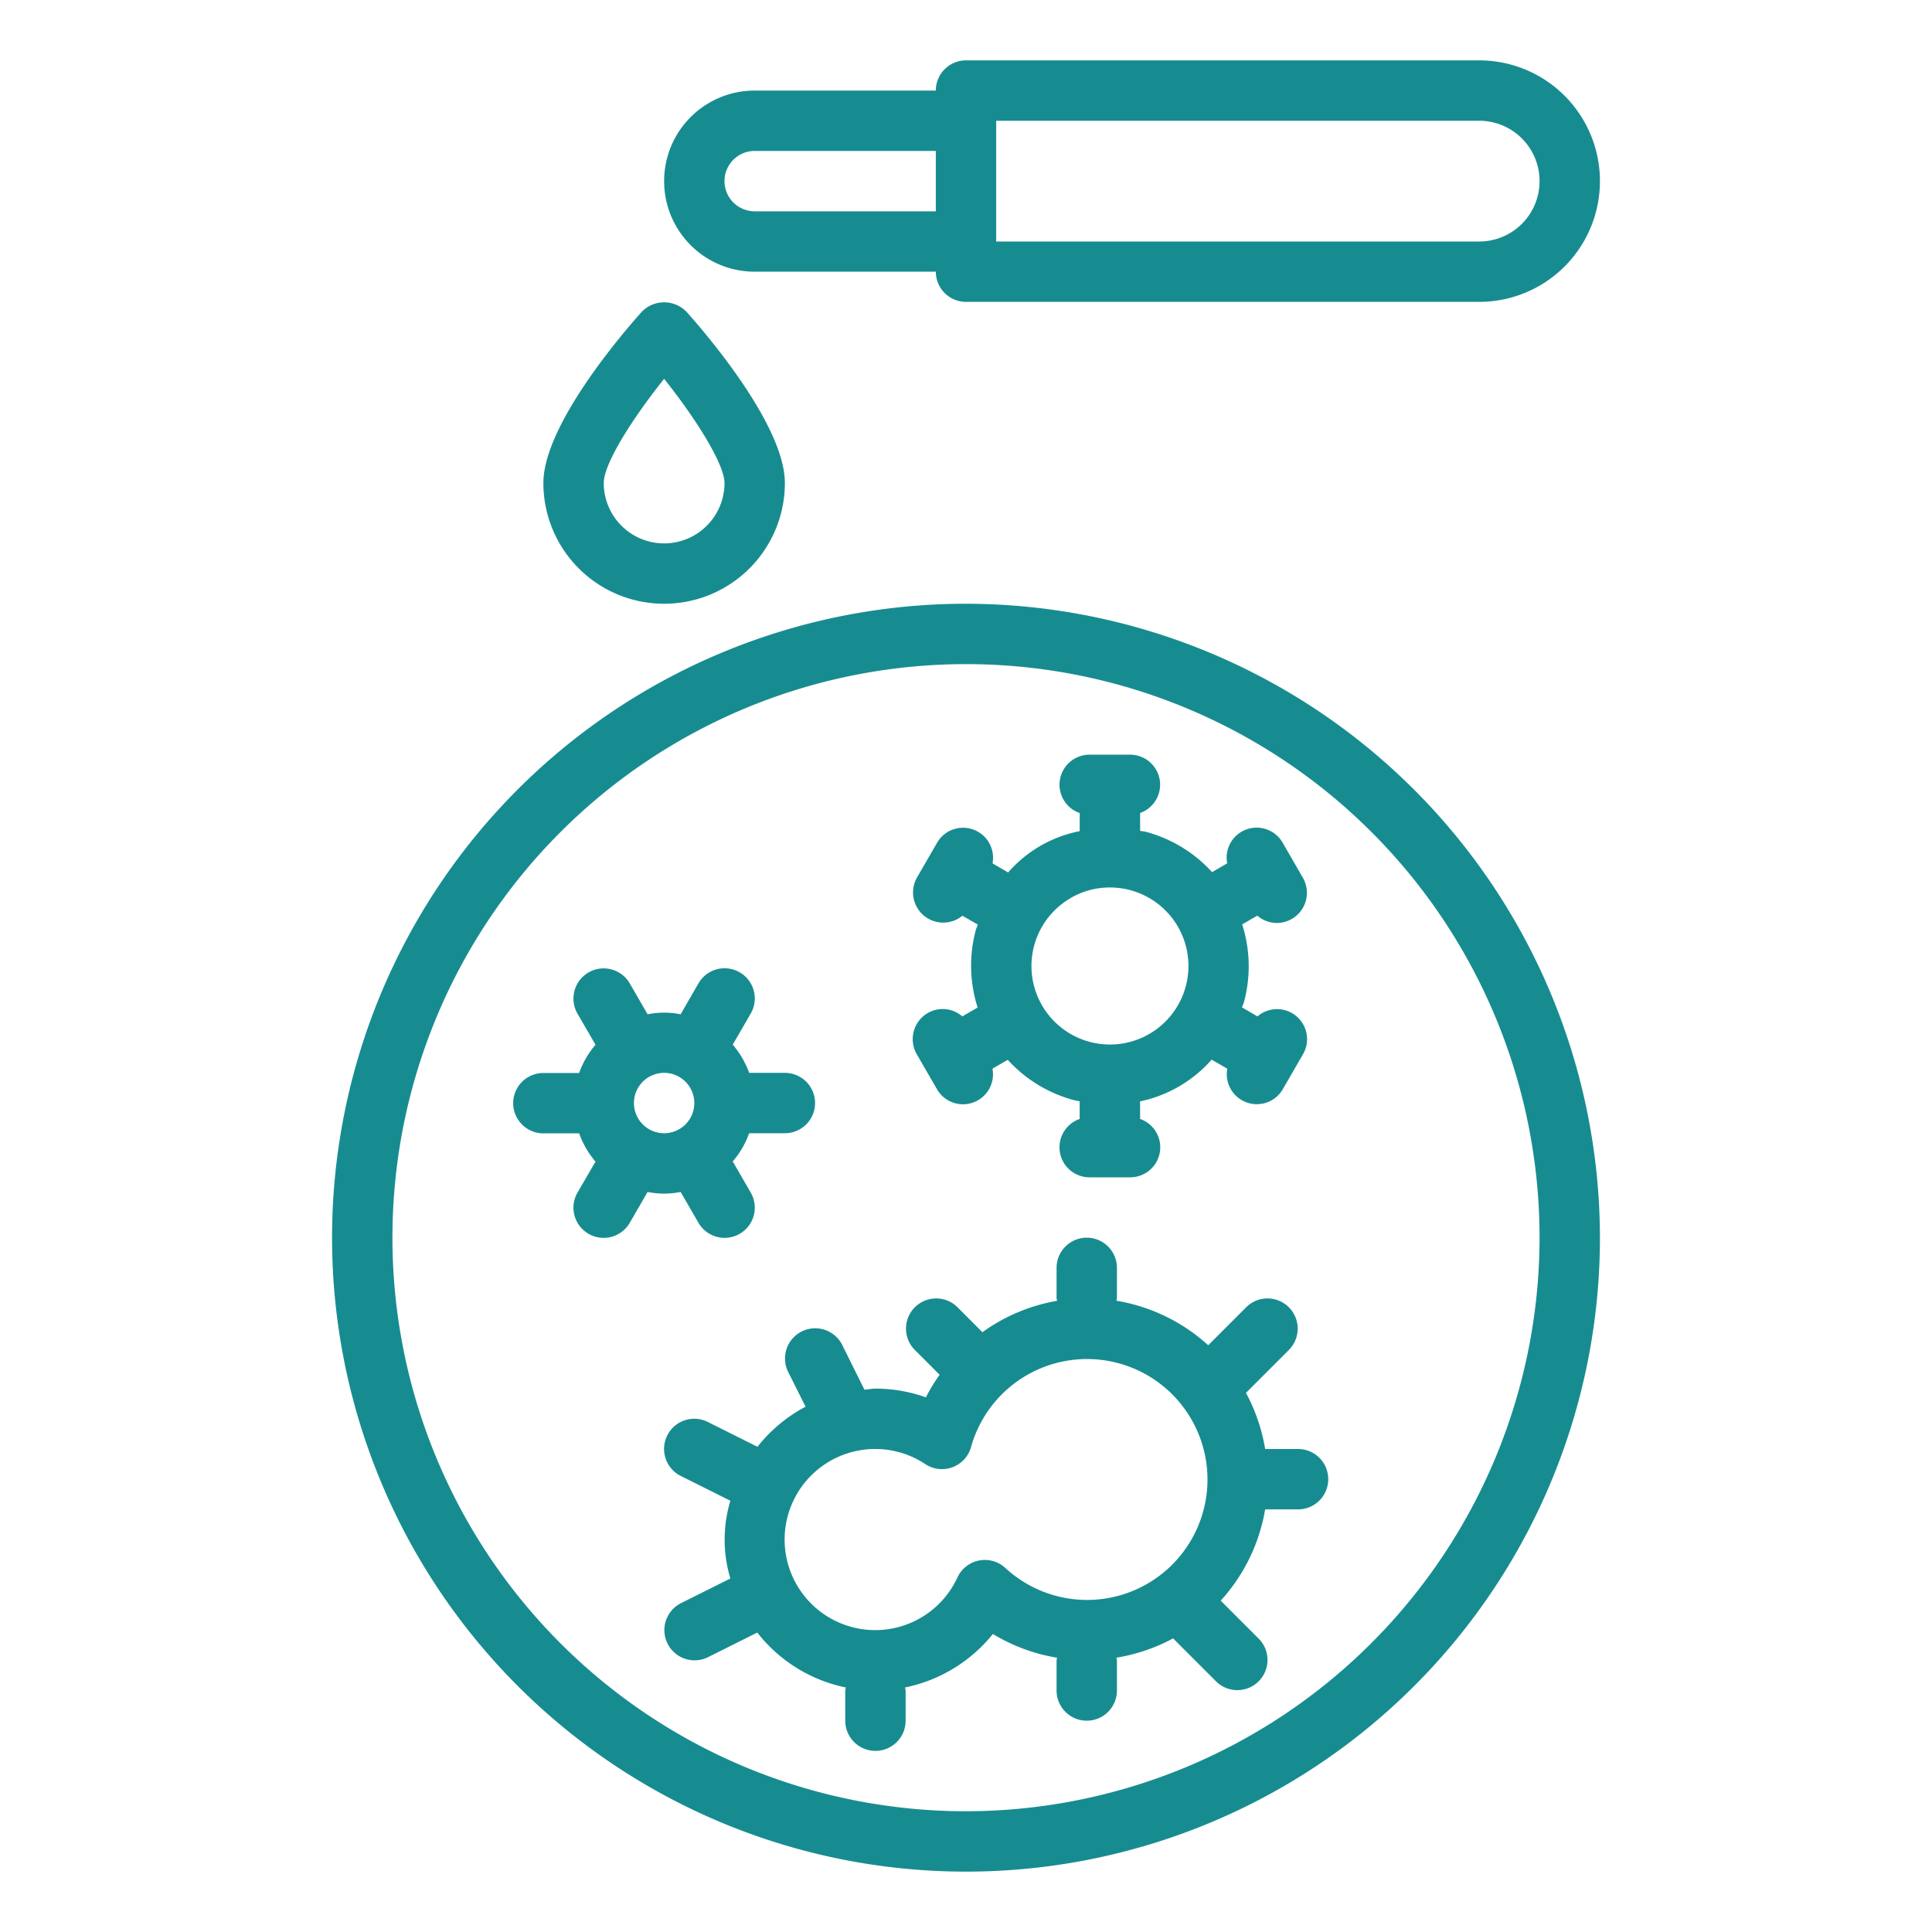
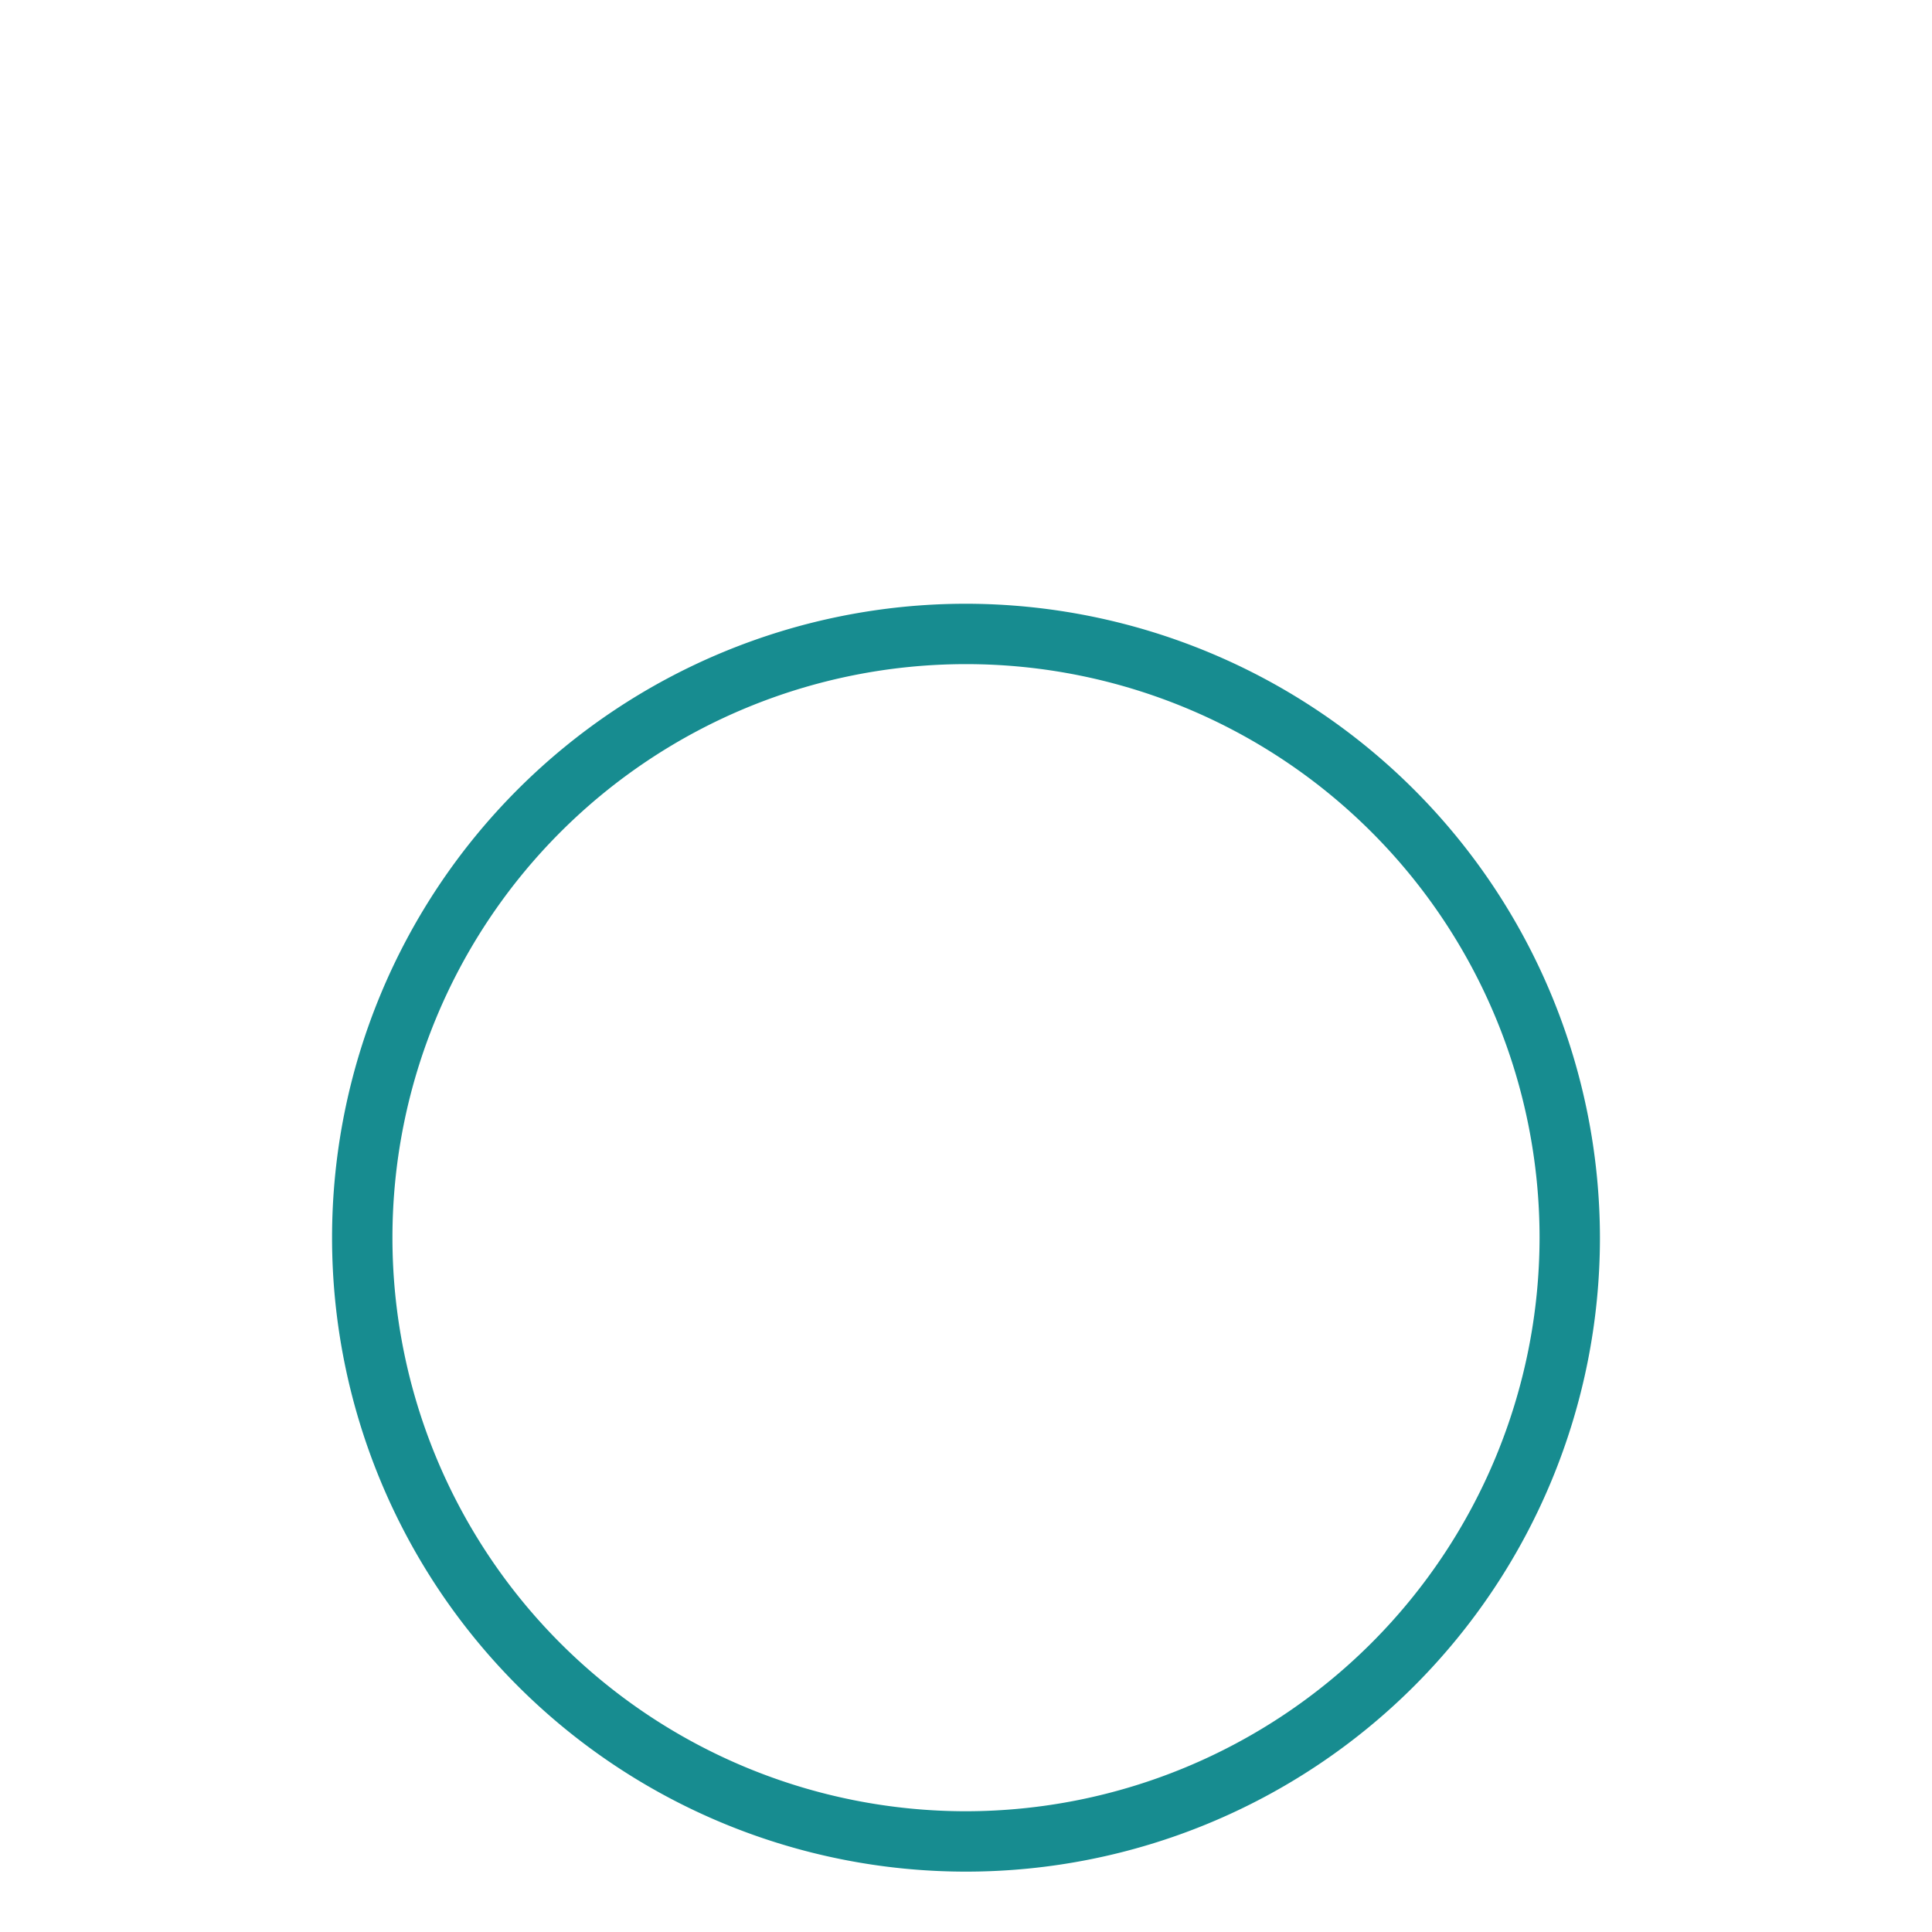
<svg xmlns="http://www.w3.org/2000/svg" width="512" height="512" x="0" y="0" viewBox="0 0 64 64" style="enable-background:new 0 0 512 512" xml:space="preserve" class="">
  <g>
    <path d="M32 20a21 21 0 1 0 21 21 21.023 21.023 0 0 0-21-21Zm0 40a19 19 0 1 1 19-19 19.021 19.021 0 0 1-19 19Z" fill="#178c90" opacity="1" data-original="#000000" />
-     <path d="M43 48h-1.09a5.967 5.967 0 0 0-.636-1.859l1.433-1.434a1 1 0 0 0-1.414-1.414l-1.269 1.27a5.973 5.973 0 0 0-3.042-1.475A.806.806 0 0 0 37 43v-1a1 1 0 0 0-2 0v1a.862.862 0 0 0 .018.091 5.953 5.953 0 0 0-2.474 1.04l-.837-.838a1 1 0 0 0-1.414 1.414l.833.834a5.965 5.965 0 0 0-.455.748A4.977 4.977 0 0 0 29 46c-.124 0-.241.028-.363.037l-.737-1.483a1 1 0 0 0-1.79.895l.576 1.15a4.991 4.991 0 0 0-1.594 1.328l-1.64-.82a1 1 0 1 0-.894 1.789l1.636.818a4.48 4.48 0 0 0 0 2.575l-1.636.818A1 1 0 0 0 23 55a.989.989 0 0 0 .446-.1l1.64-.82a4.984 4.984 0 0 0 2.934 1.82.868.868 0 0 0-.02.1v1a1 1 0 1 0 2 0v-1a.912.912 0 0 0-.021-.1 5.023 5.023 0 0 0 2.912-1.772 5.964 5.964 0 0 0 2.127.786A.9.9 0 0 0 35 55v1a1 1 0 1 0 2 0v-1a.838.838 0 0 0-.018-.087 5.963 5.963 0 0 0 1.878-.639l1.433 1.433a1 1 0 0 0 1.414-1.414l-1.269-1.269A5.971 5.971 0 0 0 41.91 50H43a1 1 0 0 0 0-2Zm-7 5a3.993 3.993 0 0 1-2.7-1.062 1 1 0 0 0-1.583.316 3 3 0 1 1-1.066-3.754 1 1 0 0 0 1.516-.565A3.99 3.99 0 1 1 36 53ZM23.134 40.5a1 1 0 1 0 1.732-1l-.593-1.025a2.974 2.974 0 0 0 .543-.935H26a1 1 0 0 0 0-2h-1.184a2.974 2.974 0 0 0-.543-.935l.593-1.024a1 1 0 1 0-1.732-1l-.587 1.019a2.748 2.748 0 0 0-1.094 0l-.587-1.015a1 1 0 1 0-1.732 1l.593 1.024a2.974 2.974 0 0 0-.543.935H18a1 1 0 0 0 0 2h1.184a2.974 2.974 0 0 0 .543.935l-.593 1.021a1 1 0 1 0 1.732 1l.587-1.015a2.748 2.748 0 0 0 1.094 0ZM21 36.54a1 1 0 1 1 1 1 1 1 0 0 1-1-1ZM25 9h6a1 1 0 0 0 1 1h17a4 4 0 0 0 0-8H32a1 1 0 0 0-1 1h-6a3 3 0 0 0 0 6Zm8-5h16a2 2 0 0 1 0 4H33Zm-8 1h6v2h-6a1 1 0 0 1 0-2ZM22 20a4 4 0 0 0 4-4c0-1.941-2.712-5.062-3.256-5.668a1.031 1.031 0 0 0-1.488 0C20.712 10.938 18 14.059 18 16a4 4 0 0 0 4 4Zm0-7.451c1.062 1.332 2 2.831 2 3.451a2 2 0 0 1-4 0c0-.637.939-2.125 2-3.451ZM30.735 33.557a1 1 0 0 0-.366 1.366l.667 1.154a.994.994 0 0 0 1.841-.677l.506-.292a4.555 4.555 0 0 0 2.191 1.335c.064.017.128.024.191.038v.586A.994.994 0 0 0 36.1 39h1.334a.994.994 0 0 0 .333-1.933v-.583a4.341 4.341 0 0 0 2.37-1.382l.518.3a.995.995 0 0 0 1.841.677l.666-1.154a.994.994 0 0 0-1.507-1.255l-.513-.3c.019-.062.051-.118.068-.182a4.559 4.559 0 0 0-.061-2.566l.5-.29a1 1 0 0 0 .645.243 1 1 0 0 0 .865-1.5l-.666-1.154a.994.994 0 0 0-1.841.678l-.5.292a4.563 4.563 0 0 0-2.193-1.336c-.063-.017-.128-.018-.191-.032v-.592A.994.994 0 0 0 37.432 25H36.1a.994.994 0 0 0-.334 1.933v.6a4.211 4.211 0 0 0-2.37 1.368l-.517-.3a.994.994 0 0 0-1.841-.677l-.667 1.154a1 1 0 0 0 1.51 1.257l.511.294c-.02.062-.051.118-.068.182a4.556 4.556 0 0 0 .061 2.565l-.507.293a.988.988 0 0 0-1.143-.112Zm4.73-3.808a2.579 2.579 0 0 1 1.3-.35 2.6 2.6 0 0 1 2.515 3.274 2.6 2.6 0 1 1-3.811-2.924Z" fill="#178c90" opacity="1" data-original="#000000" />
  </g>
</svg>